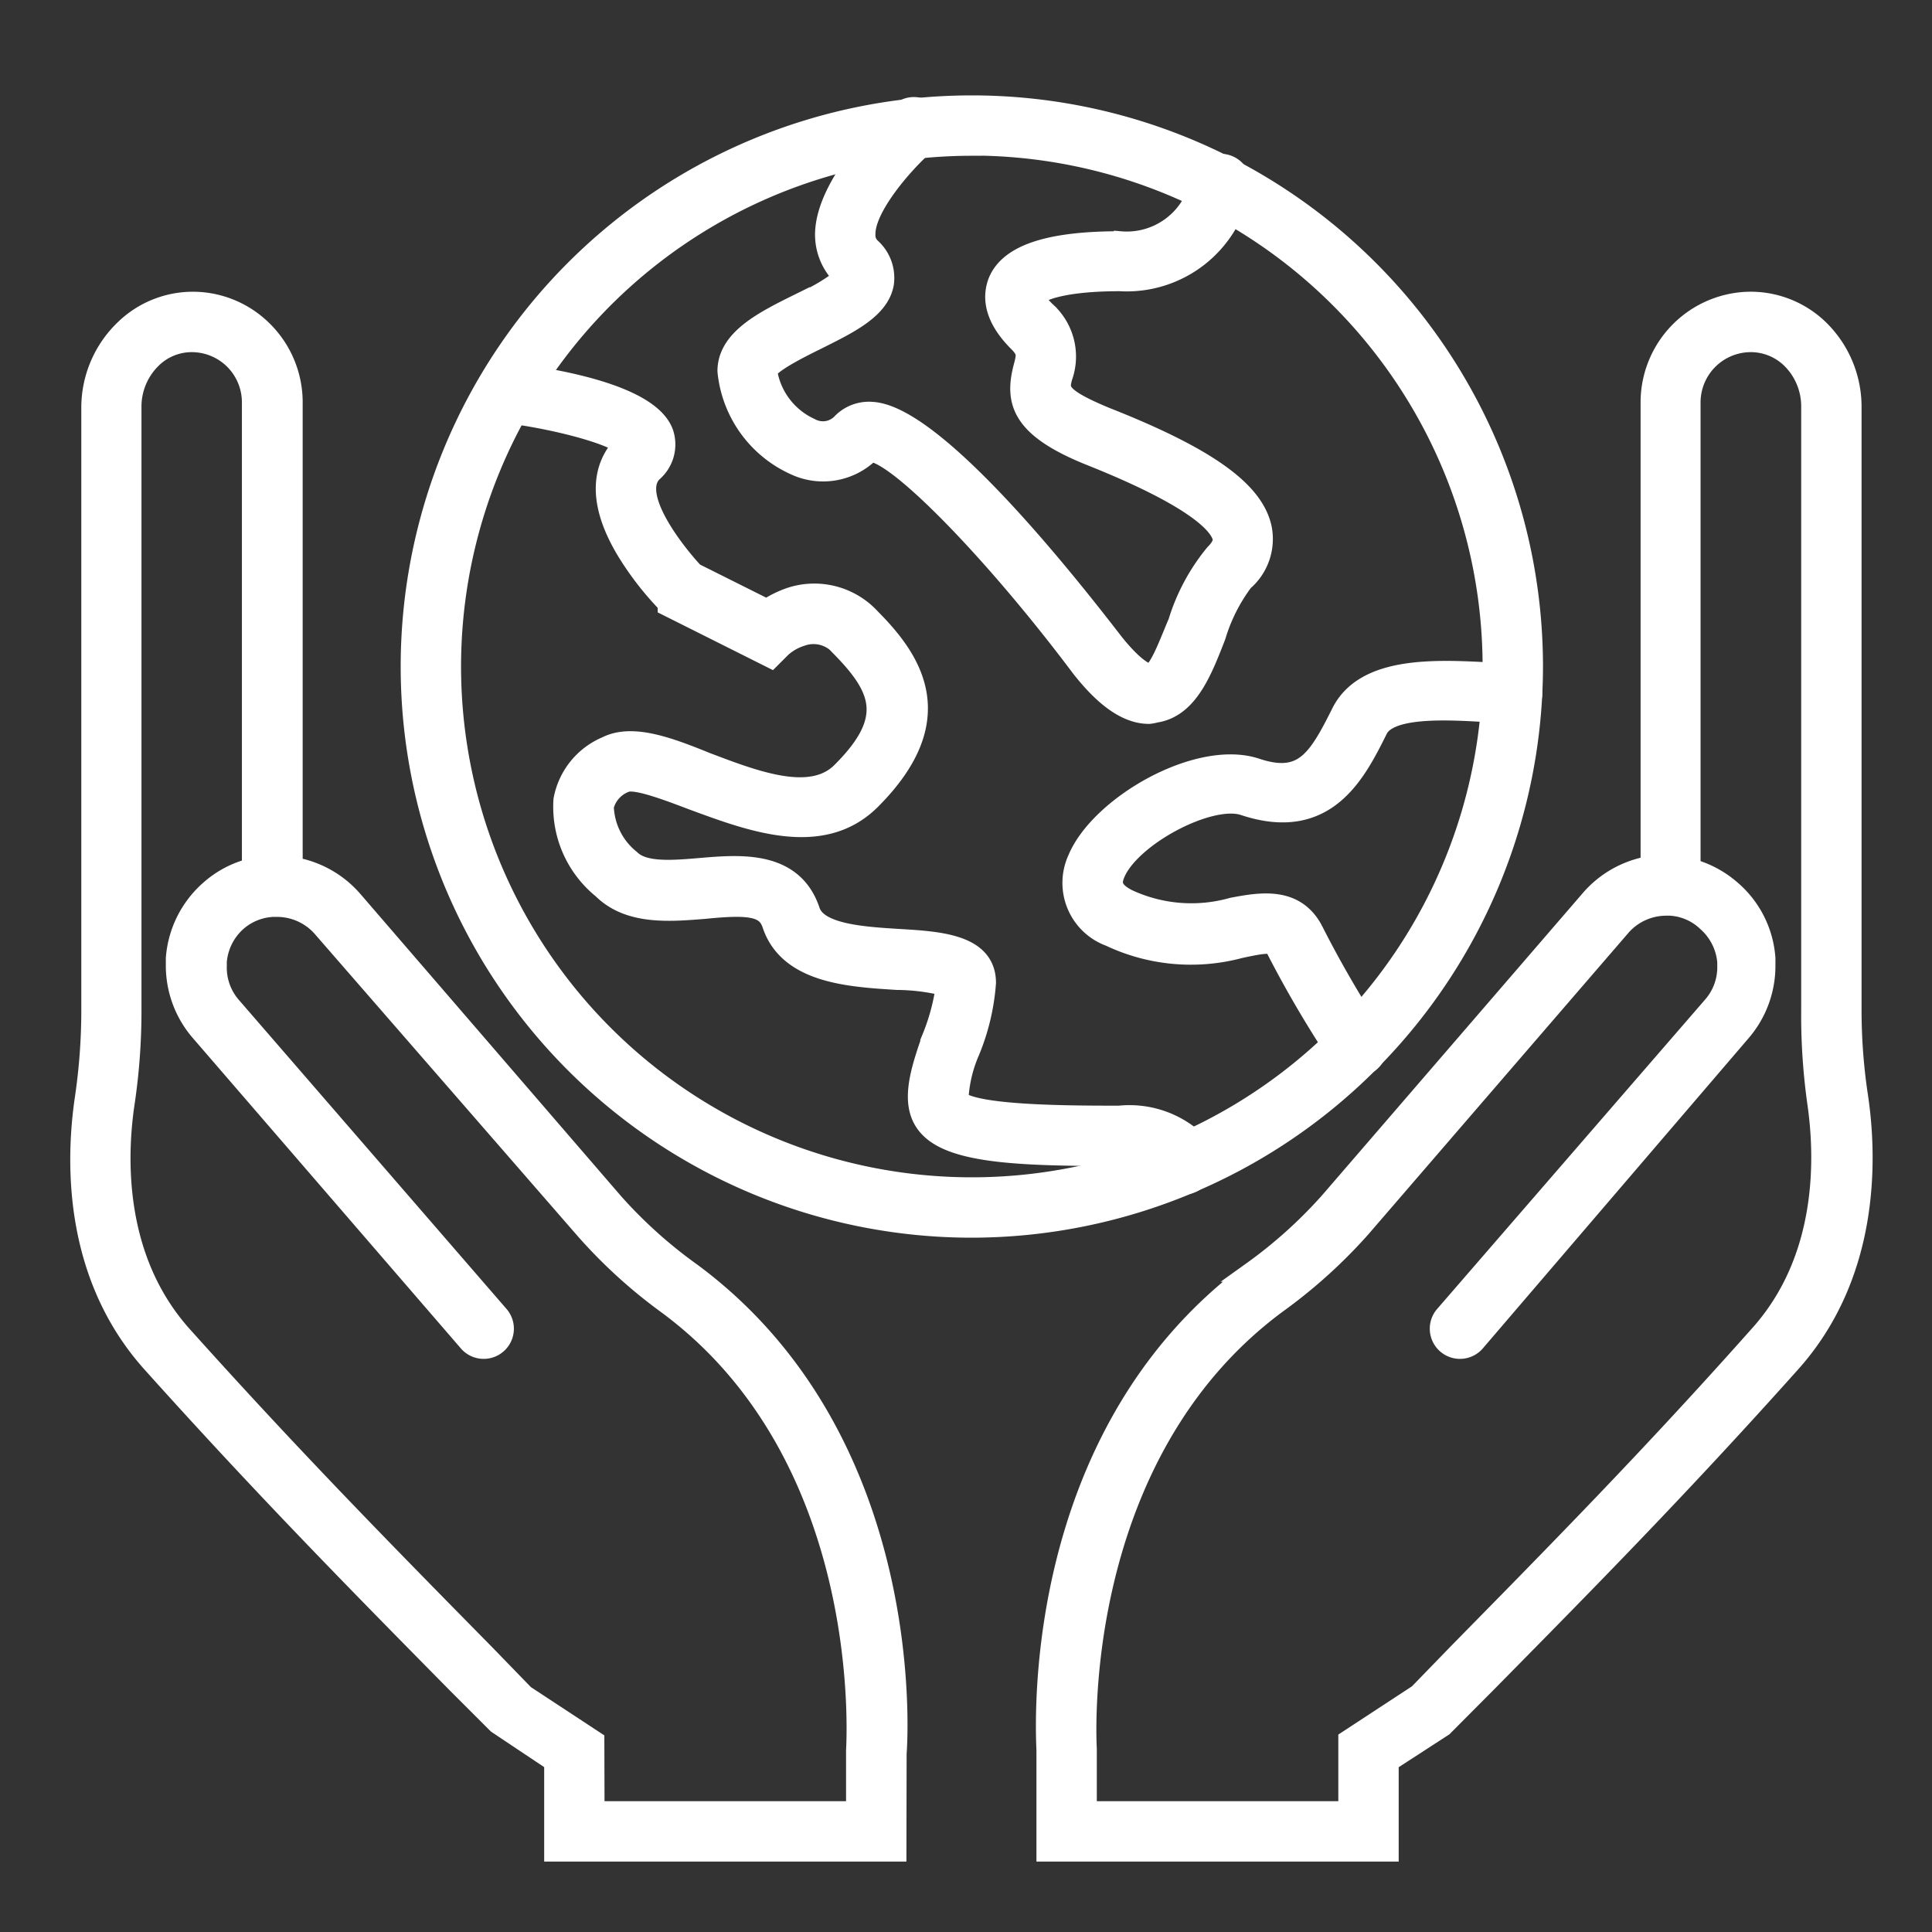
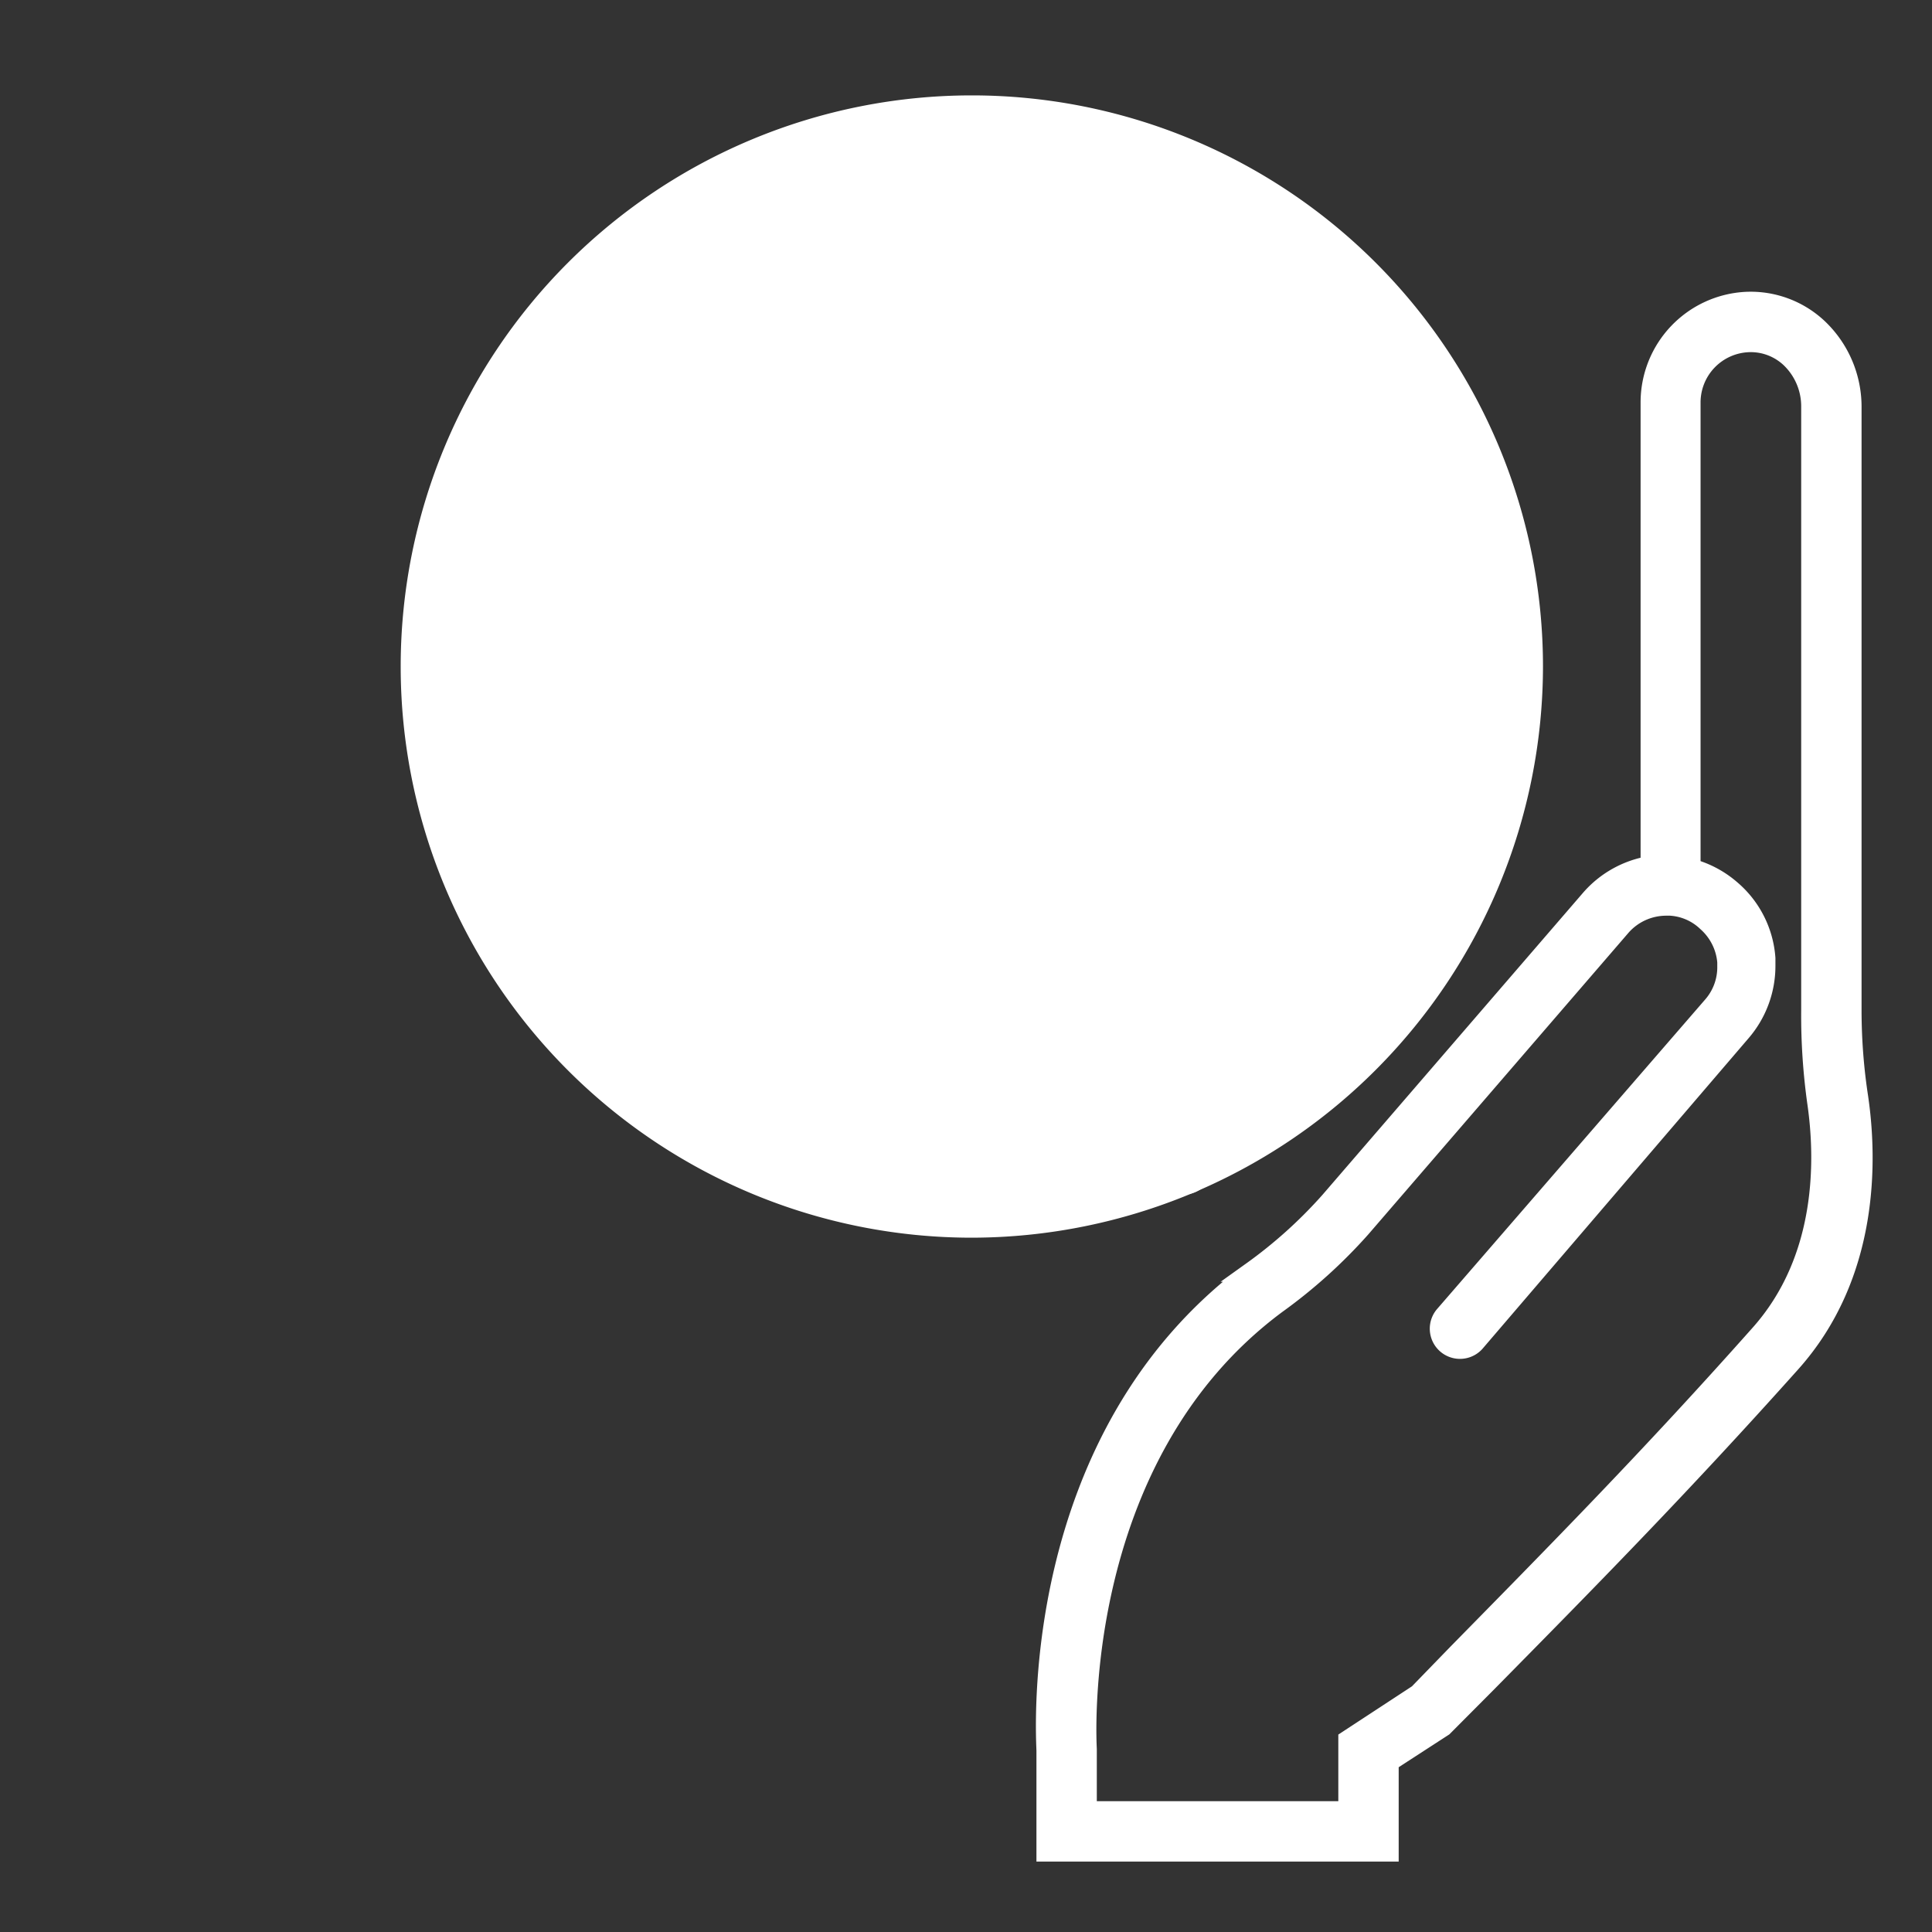
<svg xmlns="http://www.w3.org/2000/svg" fill="white" width="64px" height="64px" viewBox="0 0 96 96" data-name="Your Icons" id="Your_Icons" stroke="white">
  <rect x="0" y="0" width="96" height="96" fill="#333333" stroke="none" />
  <g id="SVGRepo_bgCarrier" stroke-whiteidth="0" />
  <g id="SVGRepo_tracerCarrier" stroke-linecap="round" stroke-linejoin="round" />
  <g id="SVGRepo_iconCarrier">
    <title />
    <path d="M69,92H52V87c0-.55-1.05-15.48,10.21-23.81a23.34,23.34,0,0,0,3.87-3.48l12.94-15a5,5,0,0,1,3-1.68V20a5,5,0,0,1,4.76-5,4.87,4.87,0,0,1,3.59,1.36A5.37,5.37,0,0,1,92,20.23v30a28.7,28.7,0,0,0,.33,4.3c.44,3,.6,8.78-3.37,13.2C83.46,73.88,78.8,78.61,73.87,83.61L71.7,85.79,69,87.54ZM54,90H67V86.46l3.48-2.28,1.94-2c4.91-5,9.55-9.7,15-15.83,3.43-3.81,3.27-8.88,2.88-11.57A31.15,31.15,0,0,1,90,50.22v-30a3.33,3.33,0,0,0-1-2.41A2.88,2.88,0,0,0,86.89,17,3,3,0,0,0,84,20V43.16a5,5,0,0,1,2,1.06h0l0,0a4.92,4.92,0,0,1,1.72,3.4c0,.13,0,.25,0,.38a5,5,0,0,1-1.22,3.27L73.28,66.7a1,1,0,0,1-1.51-1.31L85.1,50A2.93,2.93,0,0,0,85.83,48V47.8a3,3,0,0,0-1-2A2.88,2.88,0,0,0,83,45H82.8a3,3,0,0,0-2.24,1L67.62,61a25.54,25.54,0,0,1-4.19,3.78C53.07,72.46,54,86.78,54,86.92Z" />
-     <path d="M44.54,92h-17V87.54l-2.83-1.89-2-2c-4.93-5-9.59-9.73-15.12-15.89-4-4.42-3.82-10.17-3.37-13.2a30.05,30.05,0,0,0,.32-4.3v-30A5.38,5.38,0,0,1,6.2,16.37,4.86,4.86,0,0,1,9.78,15a4.93,4.93,0,0,1,3.29,1.45A5,5,0,0,1,14.54,20V43.08a5,5,0,0,1,3,1.68l12.94,15a23.34,23.34,0,0,0,3.87,3.48c11.26,8.33,10.25,23.26,10.2,23.89Zm-15-2h13V87c0-.22,1-14.54-9.39-22.2A25.14,25.14,0,0,1,29,61L16,46.06a3,3,0,0,0-2.25-1h-.18a2.93,2.93,0,0,0-1.8.72,3,3,0,0,0-1,2c0,.08,0,.15,0,.23A2.94,2.94,0,0,0,11.48,50L24.81,65.39A1,1,0,0,1,23.3,66.7L10,51.3A5,5,0,0,1,8.74,48c0-.13,0-.25,0-.38a5,5,0,0,1,1.72-3.41,4.85,4.85,0,0,1,2.06-1.07V20a3,3,0,0,0-.88-2.13,3,3,0,0,0-2-.87,2.84,2.84,0,0,0-2.11.82,3.34,3.34,0,0,0-1,2.41v30a31.13,31.13,0,0,1-.34,4.59c-.4,2.69-.55,7.76,2.88,11.57,5.5,6.13,10.14,10.84,15.05,15.83l1.94,2,3.47,2.28Z" />
    <path d="M58.78,58.86h-.06a1,1,0,0,1-.94-.92c-.06-.08-.48-.5-2.18-.5-4.69,0-8.12-.1-9.39-1.38-1.08-1.07-.48-2.81.1-4.49A10.57,10.57,0,0,0,47,49a10.11,10.11,0,0,0-2.41-.31c-2.41-.15-5.41-.33-6.22-2.76-.29-.88-1.1-1-3.37-.77-1.76.14-3.75.31-5.07-1A5.24,5.24,0,0,1,28,39.75a3.59,3.59,0,0,1,2.14-2.66c1.25-.63,3,0,4.94.79,2.45.93,5.23,2,6.74.48,2.62-2.61,2-4.13,0-6.18a1.78,1.78,0,0,0-2-.57,2.67,2.67,0,0,0-1,.57l-.51.51-5.13-2.57L33.18,30a14.87,14.87,0,0,1-2.05-2.64c-1.66-2.76-1-4.38-.16-5.26-.67-.54-3.32-1.27-5.9-1.59a1,1,0,0,1-.86-1.12,1,1,0,0,1,1.11-.86c2.58.32,7,1.14,7.65,3a1.8,1.8,0,0,1-.55,1.93c-1.16,1.16,1.19,4.07,2.06,5l3.62,1.81a5.1,5.1,0,0,1,1.17-.58,3.79,3.79,0,0,1,4,1.05c2.09,2.1,4,5,0,9-2.43,2.43-6,1.06-8.88,0-1.21-.46-2.86-1.09-3.33-.86A1.72,1.72,0,0,0,30,40.07a3.52,3.52,0,0,0,1.32,2.64c.66.66,2.1.54,3.5.42,2-.17,4.59-.38,5.43,2.14.38,1.14,2.63,1.28,4.44,1.39,2,.12,4.3.26,4.3,2.18a11,11,0,0,1-.8,3.38,6.79,6.79,0,0,0-.57,2.45c.78.77,5.64.77,8,.77a4.85,4.85,0,0,1,3.61,1.1,1.91,1.91,0,0,1,.57,1.38A1,1,0,0,1,58.78,58.86Zm-1-1Zm0,0Zm0,0ZM31.09,22.25h0Zm0-.26Z" />
-     <path d="M57.09,35.47c-1.36,0-2.56-1.28-3.36-2.29-4.34-5.79-9.18-10.73-10.49-10.73h0a3.3,3.3,0,0,1-3.72.67,5.73,5.73,0,0,1-3.37-4.68c0-1.6,1.83-2.5,3.59-3.37a9.29,9.29,0,0,0,2.19-1.29l-.06-.06A2.88,2.88,0,0,1,41,11.57C41.09,9,44.3,6,44.67,5.65A1,1,0,1,1,46,7.13c-1.14,1-3,3.16-3,4.49a.86.86,0,0,0,.26.69,2,2,0,0,1,.66,1.76c-.21,1.27-1.72,2-3.32,2.8-.77.38-2.37,1.17-2.48,1.58a3.74,3.74,0,0,0,2.14,2.82A1.3,1.3,0,0,0,41.86,21a1.88,1.88,0,0,1,1.5-.53c3.35.24,10.54,9.62,12,11.5,1.27,1.58,1.79,1.51,1.8,1.51.43-.06,1-1.68,1.38-2.55a9.91,9.91,0,0,1,1.83-3.41c.45-.45.39-.7.38-.8-.13-.59-1.14-1.92-6.56-4.08-3.39-1.36-3.79-2.63-3.34-4.37.16-.61.22-.81-.25-1.28-1.3-1.3-1.26-2.33-1-3,.56-1.35,2.54-2,6.05-2a3.73,3.73,0,0,0,4-3,1,1,0,0,1,2,.33,5.77,5.77,0,0,1-6,4.65c-3.09,0-4.09.57-4.2.77h0s0,.26.56.78a3,3,0,0,1,.78,3.21c-.17.64-.27,1,2.14,2,5.07,2,7.39,3.68,7.77,5.54a2.76,2.76,0,0,1-.92,2.61,8.69,8.69,0,0,0-1.37,2.72c-.68,1.75-1.38,3.57-3,3.81A1.67,1.67,0,0,1,57.09,35.47Z" />
-     <path d="M67.41,53a1,1,0,0,1-.81-.42,54.54,54.54,0,0,1-3.21-5.46c-.13-.27-.31-.33-1.8,0a9.4,9.4,0,0,1-6.44-.59,2.83,2.83,0,0,1-1.6-3.84c1.1-2.65,6-5.48,8.88-4.51,2.33.77,3.05-.42,4.22-2.76s4.67-2.15,7.47-2l1.06.06a1,1,0,0,1,.95,1,1,1,0,0,1-1,1L74,35.39c-2-.12-5-.31-5.55.87-1.08,2.16-2.56,5.12-6.64,3.76-1.69-.56-5.64,1.53-6.41,3.39-.16.4-.25.83.65,1.28a7.49,7.49,0,0,0,5.19.41c1.38-.26,3.1-.57,4,1.12a53.73,53.73,0,0,0,3,5.19A1,1,0,0,1,67.41,53Z" />
-     <path d="M48.29,61A27.88,27.88,0,1,1,76.17,33.11,27.92,27.92,0,0,1,48.29,61Zm0-53.76A25.88,25.88,0,1,0,74.17,33.11,25.91,25.91,0,0,0,48.29,7.23Z" />
+     <path d="M48.29,61A27.88,27.88,0,1,1,76.17,33.11,27.92,27.92,0,0,1,48.29,61Zm0-53.76Z" />
  </g>
</svg>